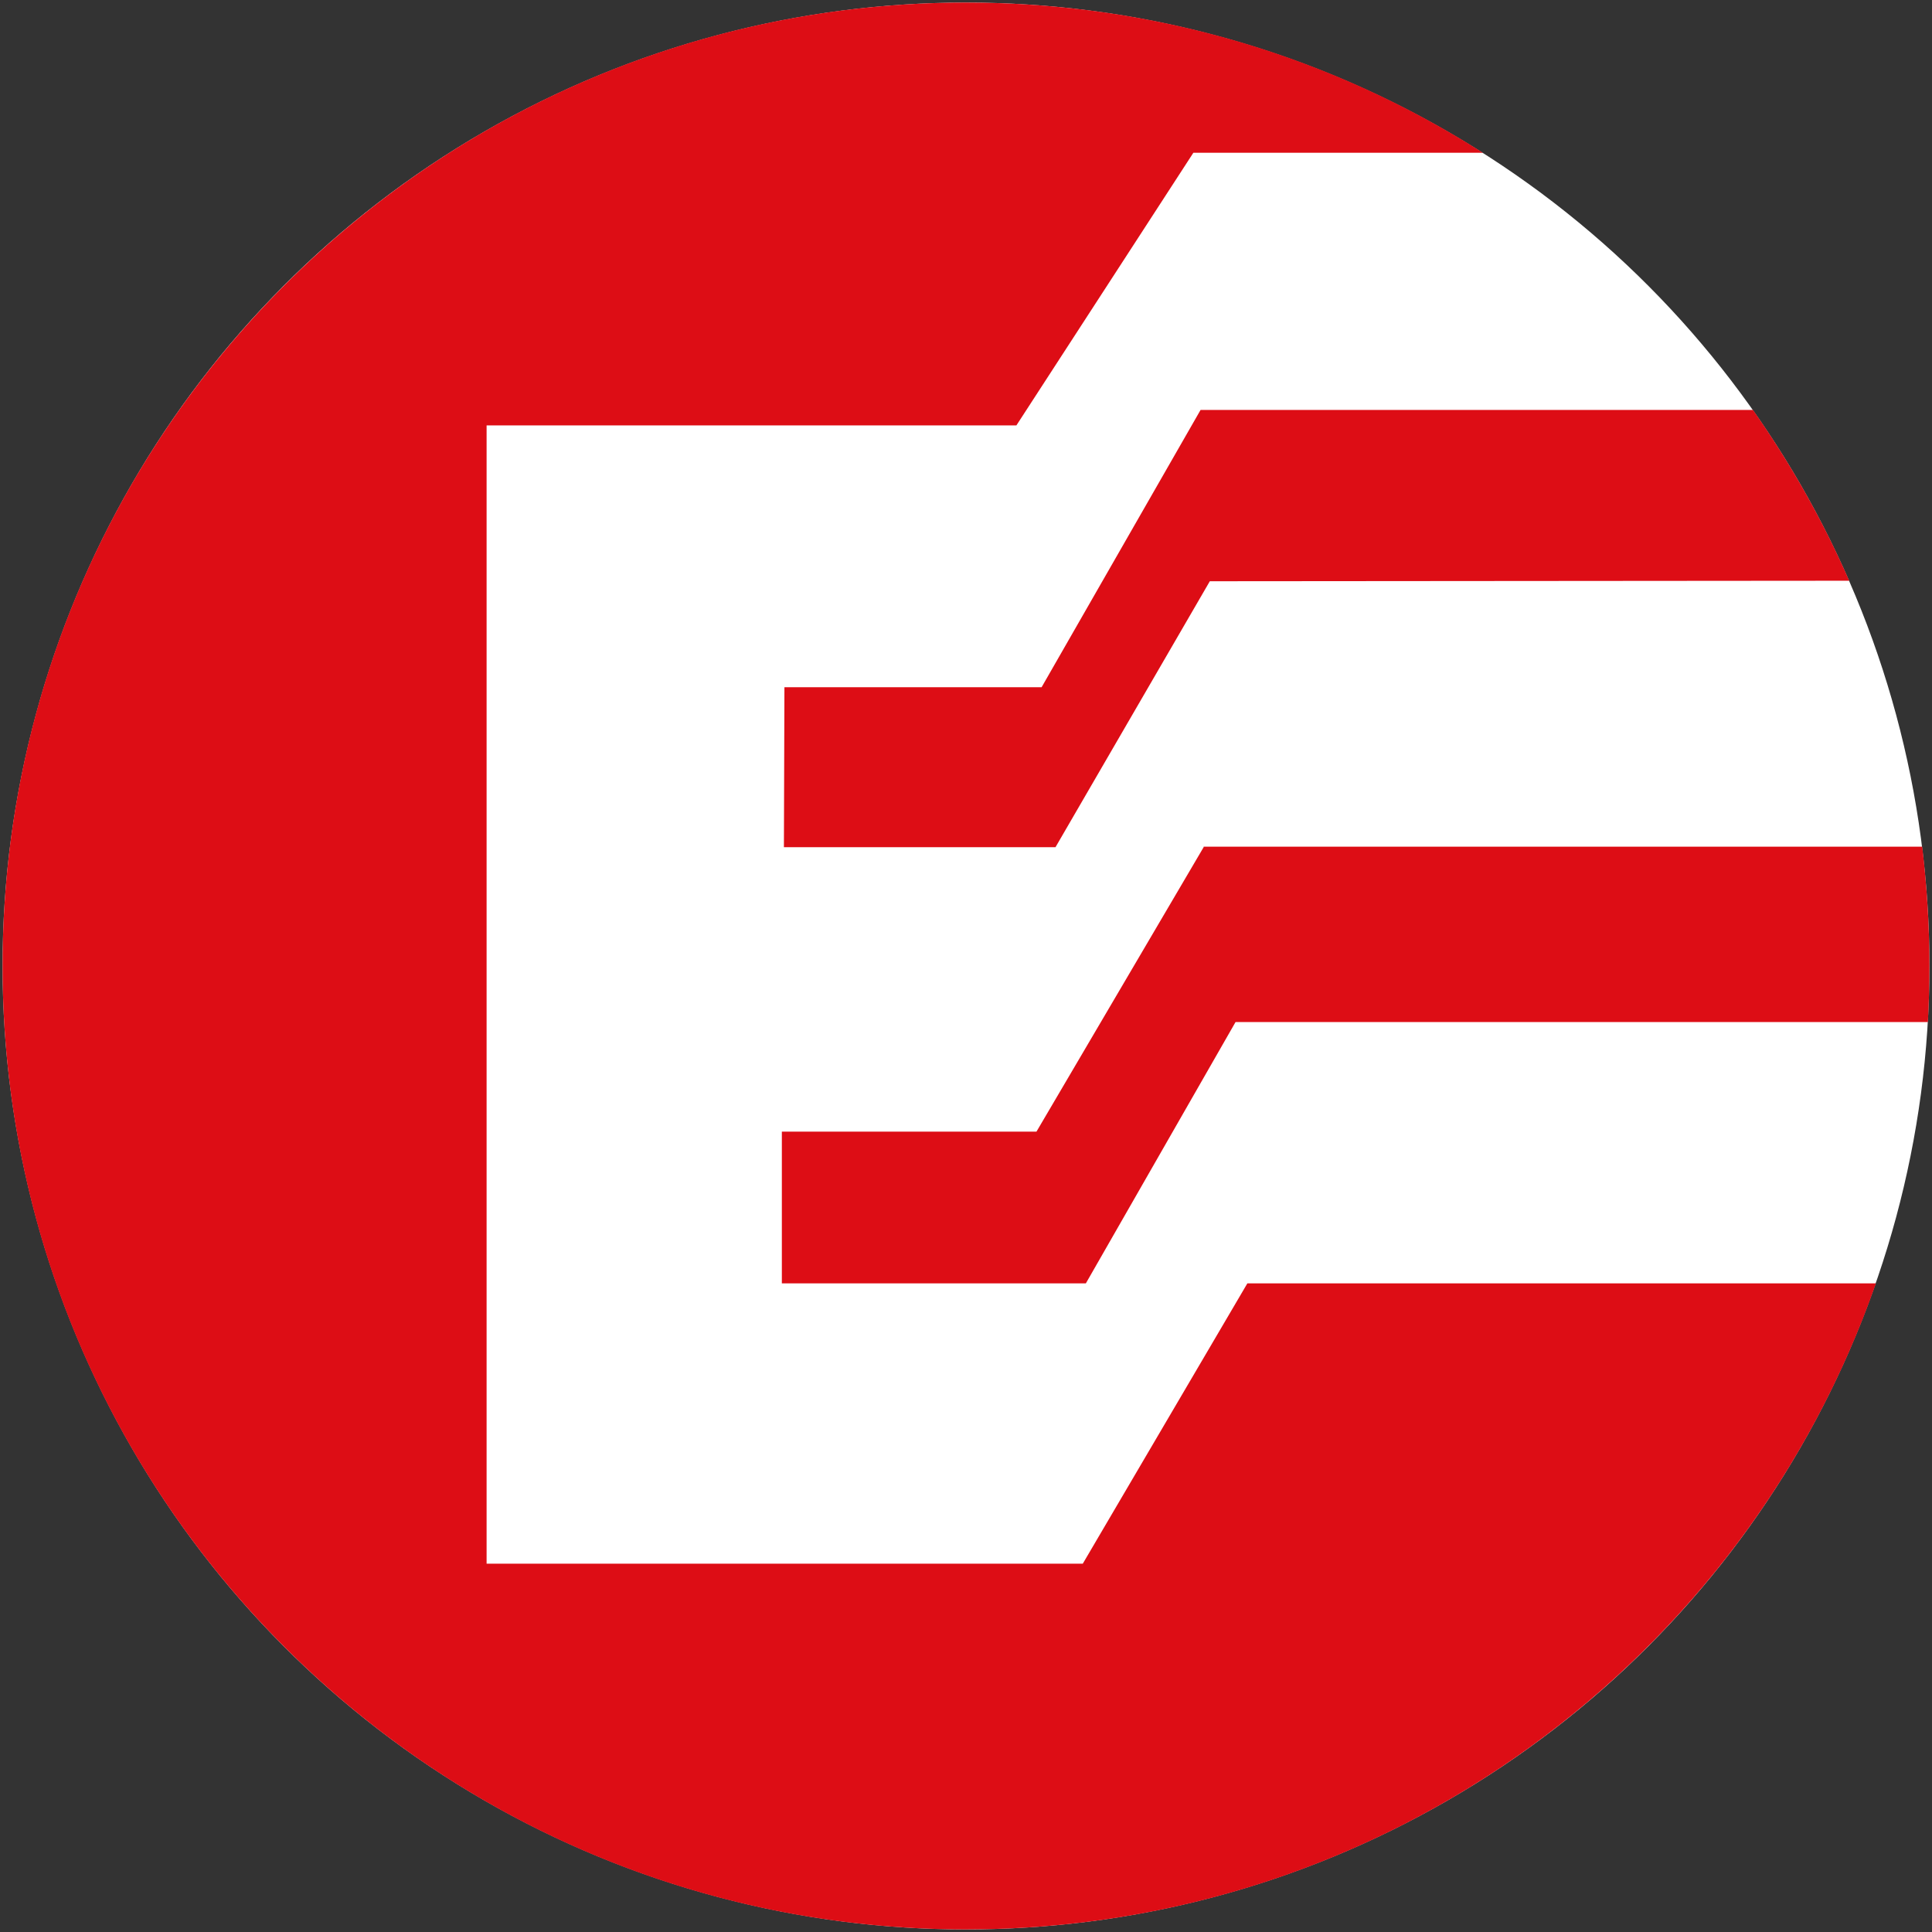
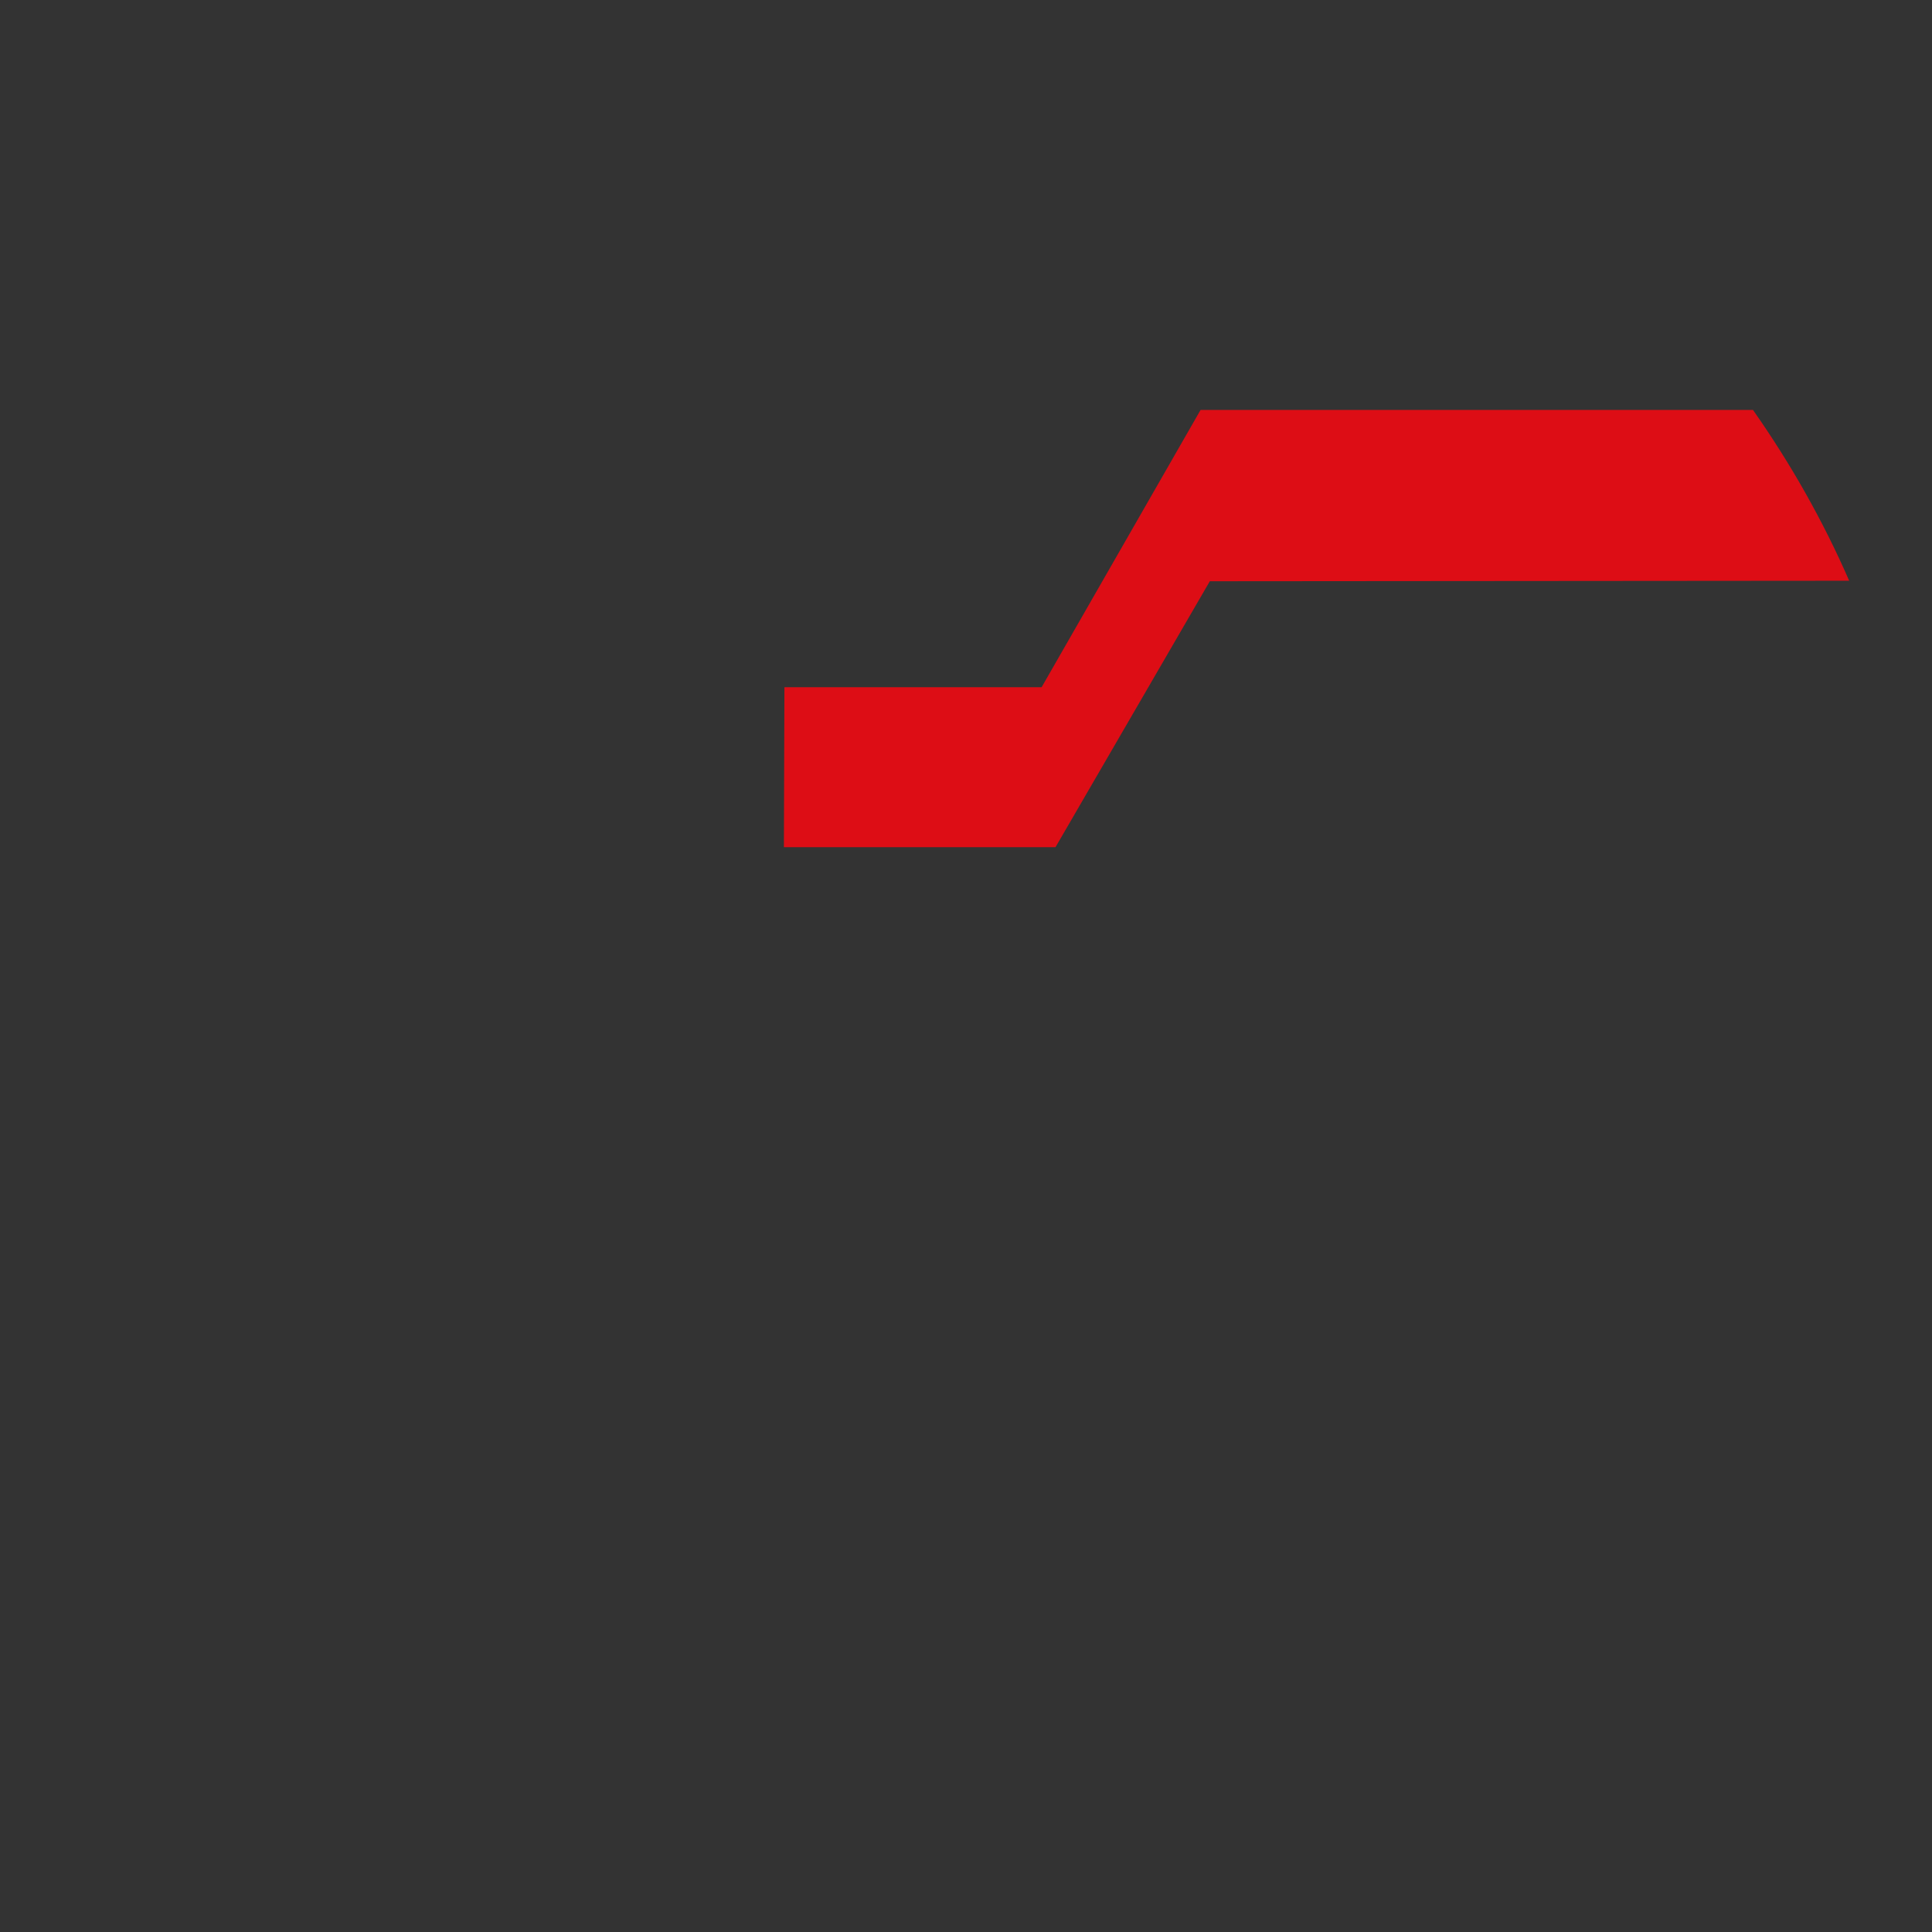
<svg xmlns="http://www.w3.org/2000/svg" version="1.1" id="Ebene_2" x="0px" y="0px" viewBox="0 0 375.6 375.6" style="enable-background:new 0 0 375.6 375.6;" xml:space="preserve">
  <rect x="0" y="0" width="375.6" height="375.6" fill="#333333" stroke="none" />
  <style type="text/css">
	.st0{fill-rule:evenodd;clip-rule:evenodd;fill:#FFFFFF;}
	.st1{fill-rule:evenodd;clip-rule:evenodd;fill:#DD0D15;}
</style>
-   <circle class="st0" cx="187.8" cy="187.8" r="187.3" />
-   <path class="st1" d="M234,164.7L201.5,220H152v29.5h59.1l29.1-50.8h134.6c0.2-3.6,0.3-7.3,0.3-11c0-7.8-0.5-15.5-1.4-23.1H234z" />
-   <path class="st1" d="M242.5,249.5l-32,54.5H94.6V82.7h103l34.4-53h56.3c-29-18.5-63.5-29.2-100.5-29.2C84.4,0.5,0.5,84.4,0.5,187.8  c0,103.5,83.9,187.3,187.3,187.3c81.8,0,151.4-52.5,176.9-125.6H242.5z" />
-   <path class="st1" d="M202.5,133.6h-50l-0.1,31.1l52.8,0l30-51.7l124.3-0.1c-5.1-11.7-11.4-22.8-18.7-33.2l-107.4,0L202.5,133.6z" />
+   <path class="st1" d="M202.5,133.6h-50l-0.1,31.1l52.8,0l30-51.7l124.3-0.1c-5.1-11.7-11.4-22.8-18.7-33.2l-107.4,0L202.5,133.6" />
</svg>